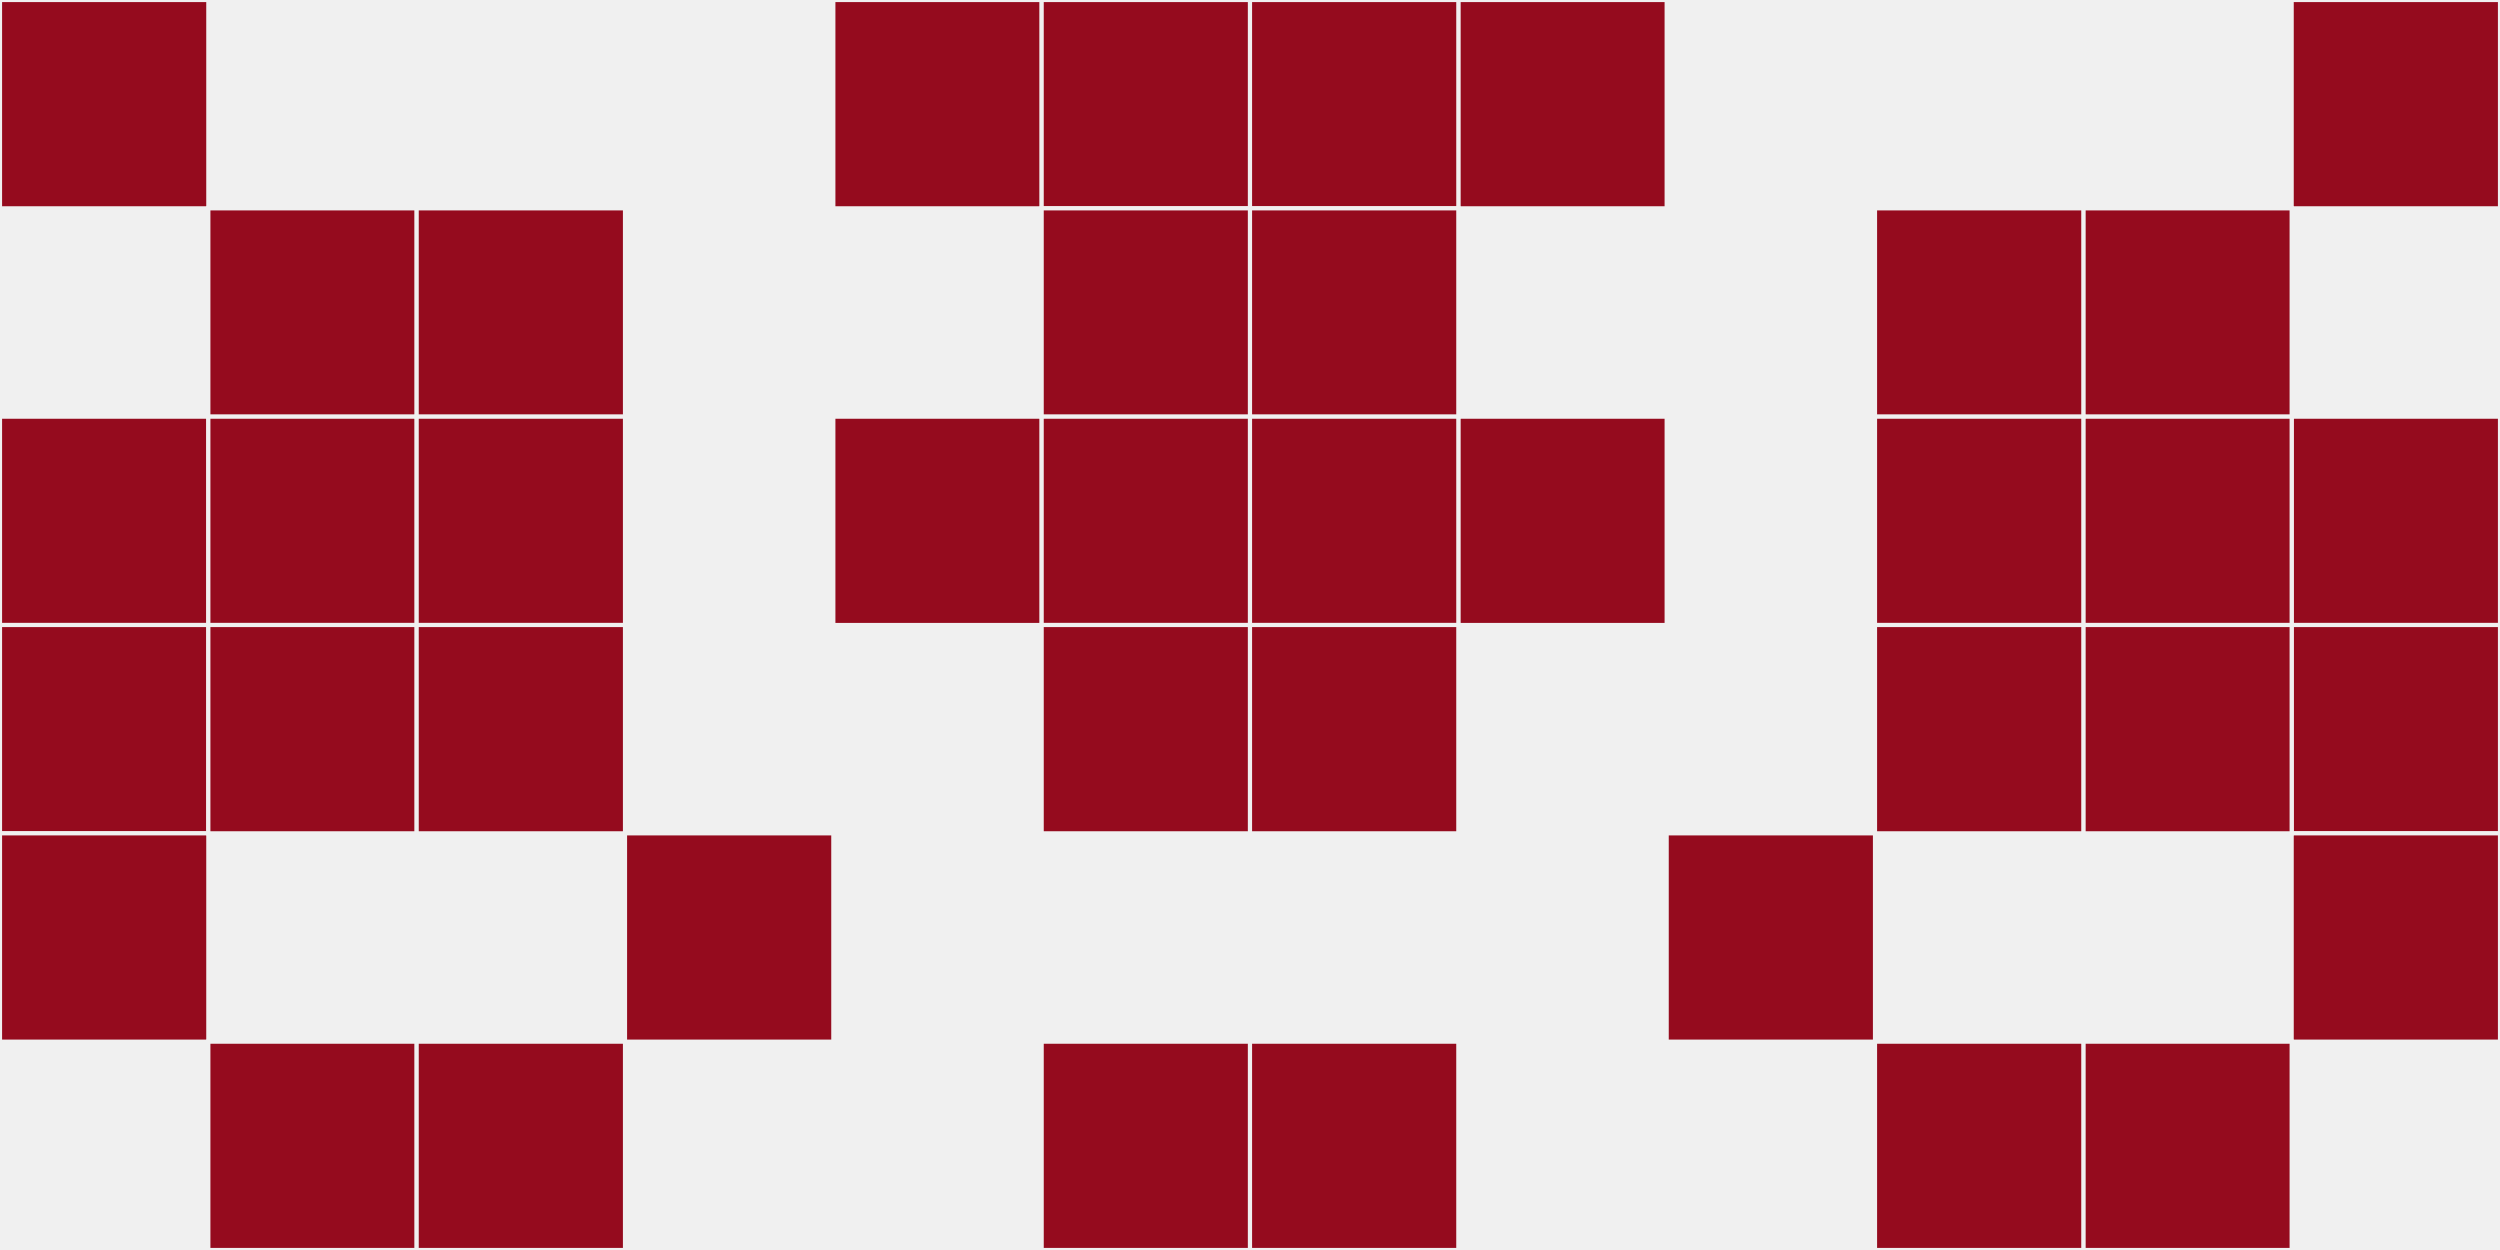
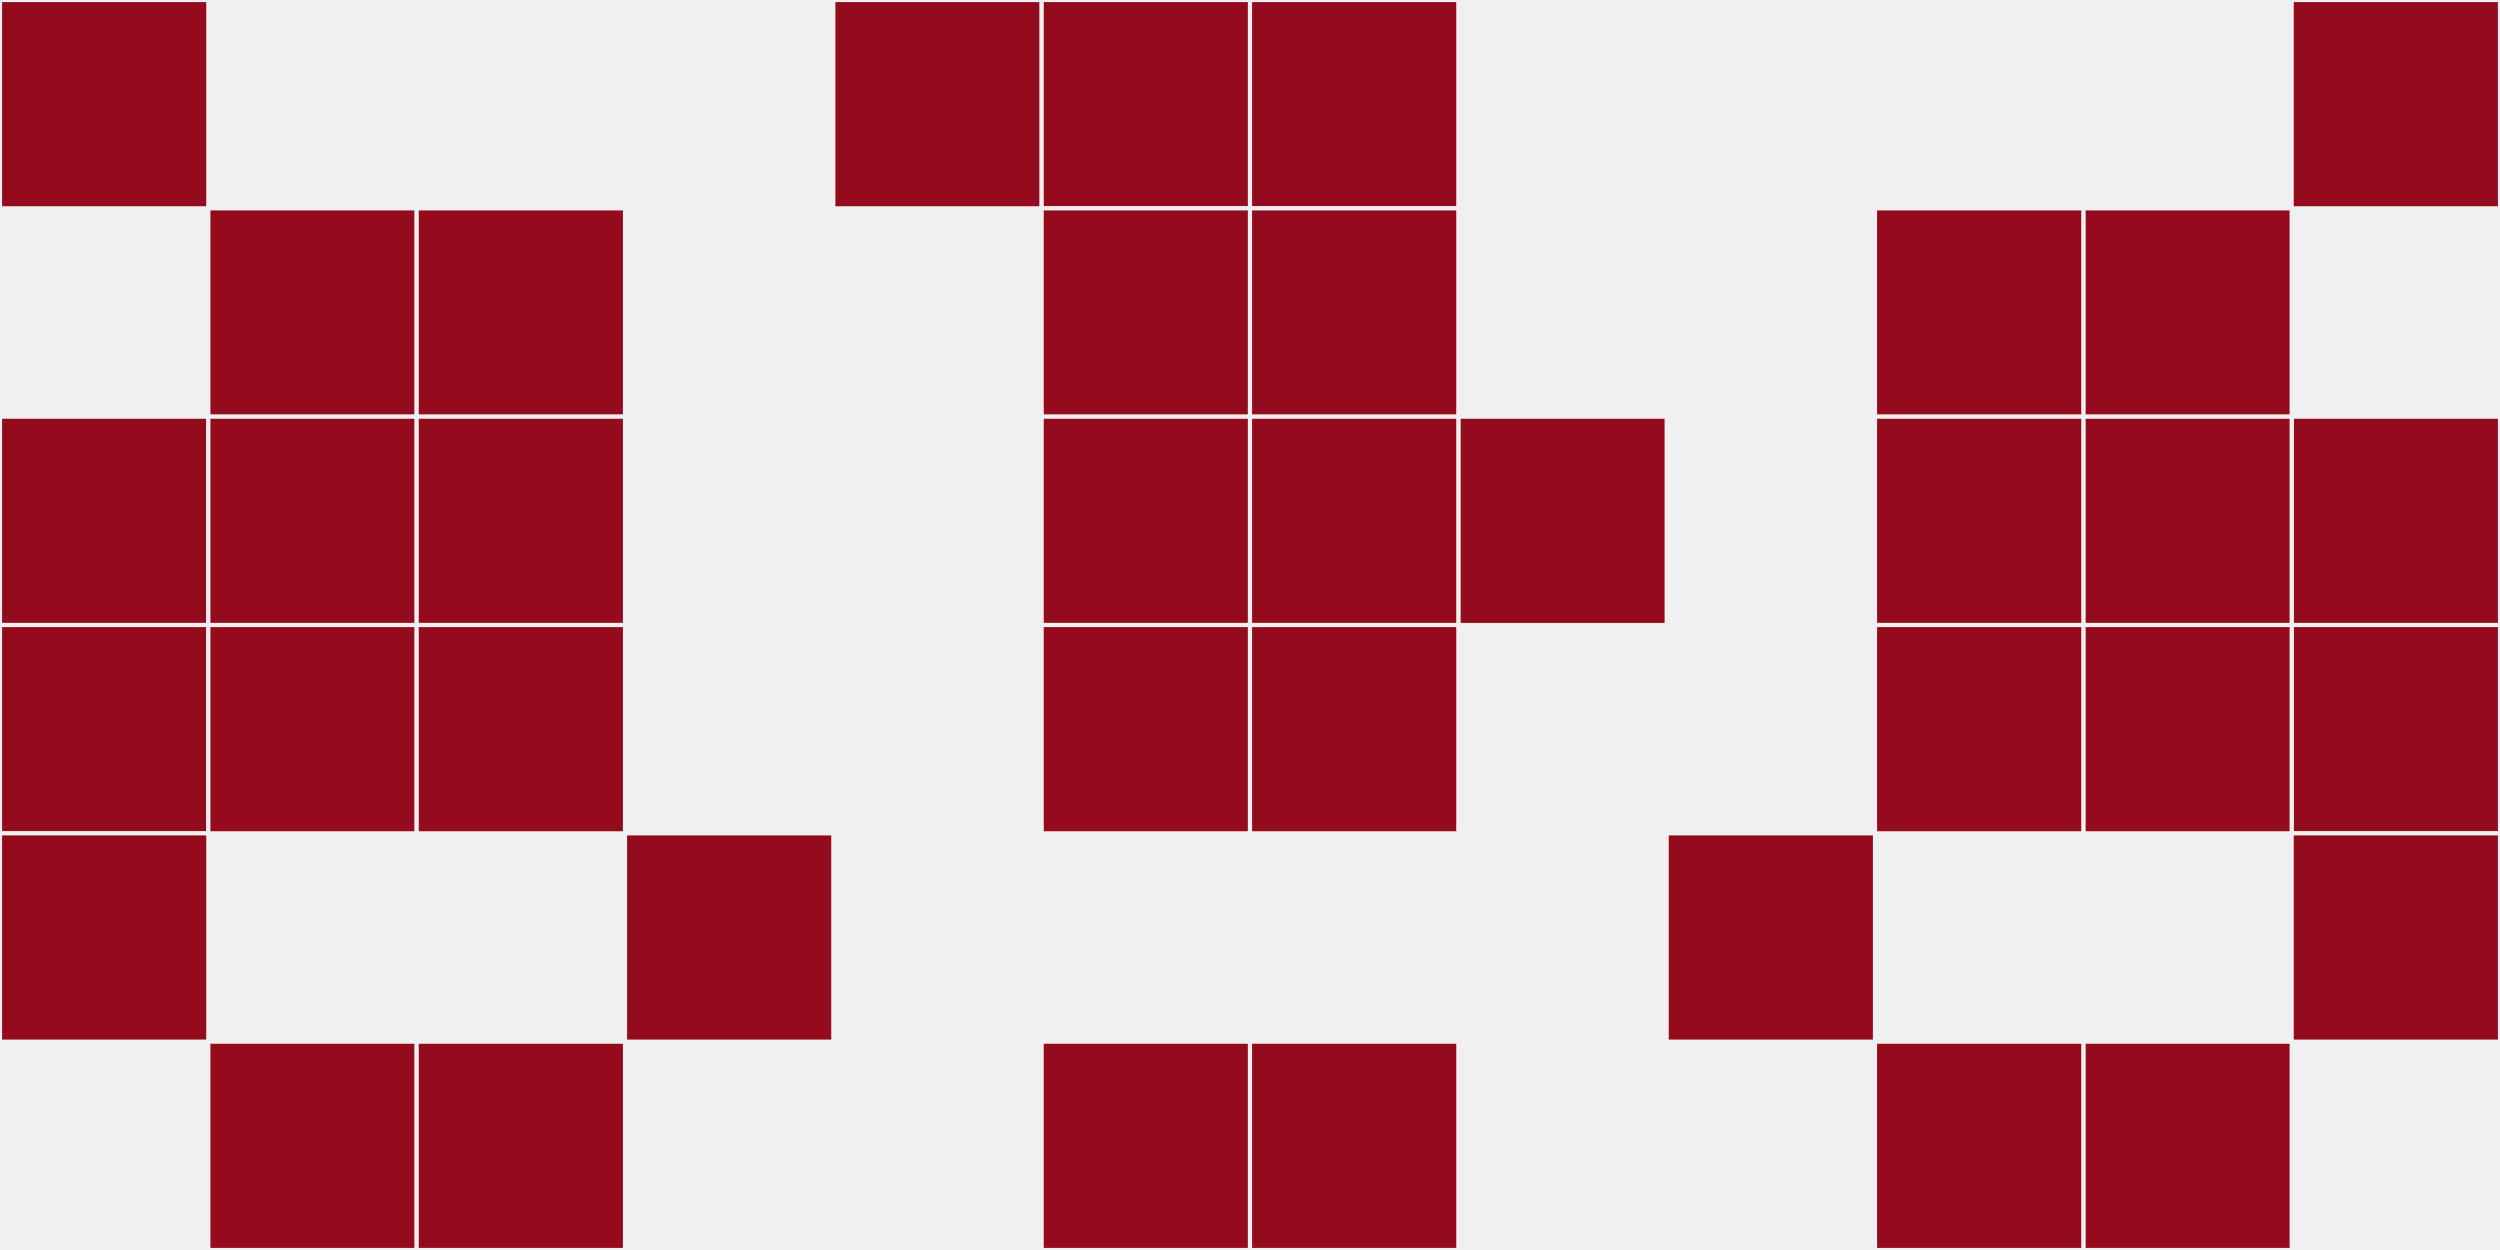
<svg xmlns="http://www.w3.org/2000/svg" width="12" height="6" viewBox="0 0 12 6" viewport-fill="red">
  <rect x="0" y="0" width="12" height="6" fill="#f0f0f0" />
  <rect x="0" y="0" width="1" height="1" fill="#950b1e" stroke="#f0f0f0" stroke-width="0.02" />
  <rect x="11" y="0" width="1" height="1" fill="#950b1e" stroke="#f0f0f0" stroke-width="0.02" />
  <rect x="0" y="2" width="1" height="1" fill="#950b1e" stroke="#f0f0f0" stroke-width="0.02" />
  <rect x="11" y="2" width="1" height="1" fill="#950b1e" stroke="#f0f0f0" stroke-width="0.02" />
  <rect x="0" y="3" width="1" height="1" fill="#950b1e" stroke="#f0f0f0" stroke-width="0.02" />
  <rect x="11" y="3" width="1" height="1" fill="#950b1e" stroke="#f0f0f0" stroke-width="0.02" />
  <rect x="0" y="4" width="1" height="1" fill="#950b1e" stroke="#f0f0f0" stroke-width="0.02" />
  <rect x="11" y="4" width="1" height="1" fill="#950b1e" stroke="#f0f0f0" stroke-width="0.02" />
  <rect x="1" y="1" width="1" height="1" fill="#950b1e" stroke="#f0f0f0" stroke-width="0.02" />
  <rect x="10" y="1" width="1" height="1" fill="#950b1e" stroke="#f0f0f0" stroke-width="0.02" />
  <rect x="1" y="2" width="1" height="1" fill="#950b1e" stroke="#f0f0f0" stroke-width="0.02" />
  <rect x="10" y="2" width="1" height="1" fill="#950b1e" stroke="#f0f0f0" stroke-width="0.02" />
  <rect x="1" y="3" width="1" height="1" fill="#950b1e" stroke="#f0f0f0" stroke-width="0.02" />
  <rect x="10" y="3" width="1" height="1" fill="#950b1e" stroke="#f0f0f0" stroke-width="0.02" />
  <rect x="1" y="5" width="1" height="1" fill="#950b1e" stroke="#f0f0f0" stroke-width="0.02" />
  <rect x="10" y="5" width="1" height="1" fill="#950b1e" stroke="#f0f0f0" stroke-width="0.02" />
  <rect x="2" y="1" width="1" height="1" fill="#950b1e" stroke="#f0f0f0" stroke-width="0.02" />
  <rect x="9" y="1" width="1" height="1" fill="#950b1e" stroke="#f0f0f0" stroke-width="0.02" />
  <rect x="2" y="2" width="1" height="1" fill="#950b1e" stroke="#f0f0f0" stroke-width="0.02" />
  <rect x="9" y="2" width="1" height="1" fill="#950b1e" stroke="#f0f0f0" stroke-width="0.02" />
  <rect x="2" y="3" width="1" height="1" fill="#950b1e" stroke="#f0f0f0" stroke-width="0.02" />
  <rect x="9" y="3" width="1" height="1" fill="#950b1e" stroke="#f0f0f0" stroke-width="0.02" />
  <rect x="2" y="5" width="1" height="1" fill="#950b1e" stroke="#f0f0f0" stroke-width="0.02" />
  <rect x="9" y="5" width="1" height="1" fill="#950b1e" stroke="#f0f0f0" stroke-width="0.02" />
  <rect x="3" y="4" width="1" height="1" fill="#950b1e" stroke="#f0f0f0" stroke-width="0.02" />
  <rect x="8" y="4" width="1" height="1" fill="#950b1e" stroke="#f0f0f0" stroke-width="0.02" />
  <rect x="4" y="0" width="1" height="1" fill="#950b1e" stroke="#f0f0f0" stroke-width="0.02" />
-   <rect x="7" y="0" width="1" height="1" fill="#950b1e" stroke="#f0f0f0" stroke-width="0.02" />
-   <rect x="4" y="2" width="1" height="1" fill="#950b1e" stroke="#f0f0f0" stroke-width="0.02" />
  <rect x="7" y="2" width="1" height="1" fill="#950b1e" stroke="#f0f0f0" stroke-width="0.02" />
  <rect x="5" y="0" width="1" height="1" fill="#950b1e" stroke="#f0f0f0" stroke-width="0.02" />
  <rect x="6" y="0" width="1" height="1" fill="#950b1e" stroke="#f0f0f0" stroke-width="0.02" />
  <rect x="5" y="1" width="1" height="1" fill="#950b1e" stroke="#f0f0f0" stroke-width="0.02" />
  <rect x="6" y="1" width="1" height="1" fill="#950b1e" stroke="#f0f0f0" stroke-width="0.02" />
  <rect x="5" y="2" width="1" height="1" fill="#950b1e" stroke="#f0f0f0" stroke-width="0.02" />
  <rect x="6" y="2" width="1" height="1" fill="#950b1e" stroke="#f0f0f0" stroke-width="0.02" />
  <rect x="5" y="3" width="1" height="1" fill="#950b1e" stroke="#f0f0f0" stroke-width="0.02" />
  <rect x="6" y="3" width="1" height="1" fill="#950b1e" stroke="#f0f0f0" stroke-width="0.02" />
  <rect x="5" y="5" width="1" height="1" fill="#950b1e" stroke="#f0f0f0" stroke-width="0.02" />
  <rect x="6" y="5" width="1" height="1" fill="#950b1e" stroke="#f0f0f0" stroke-width="0.02" />
</svg>